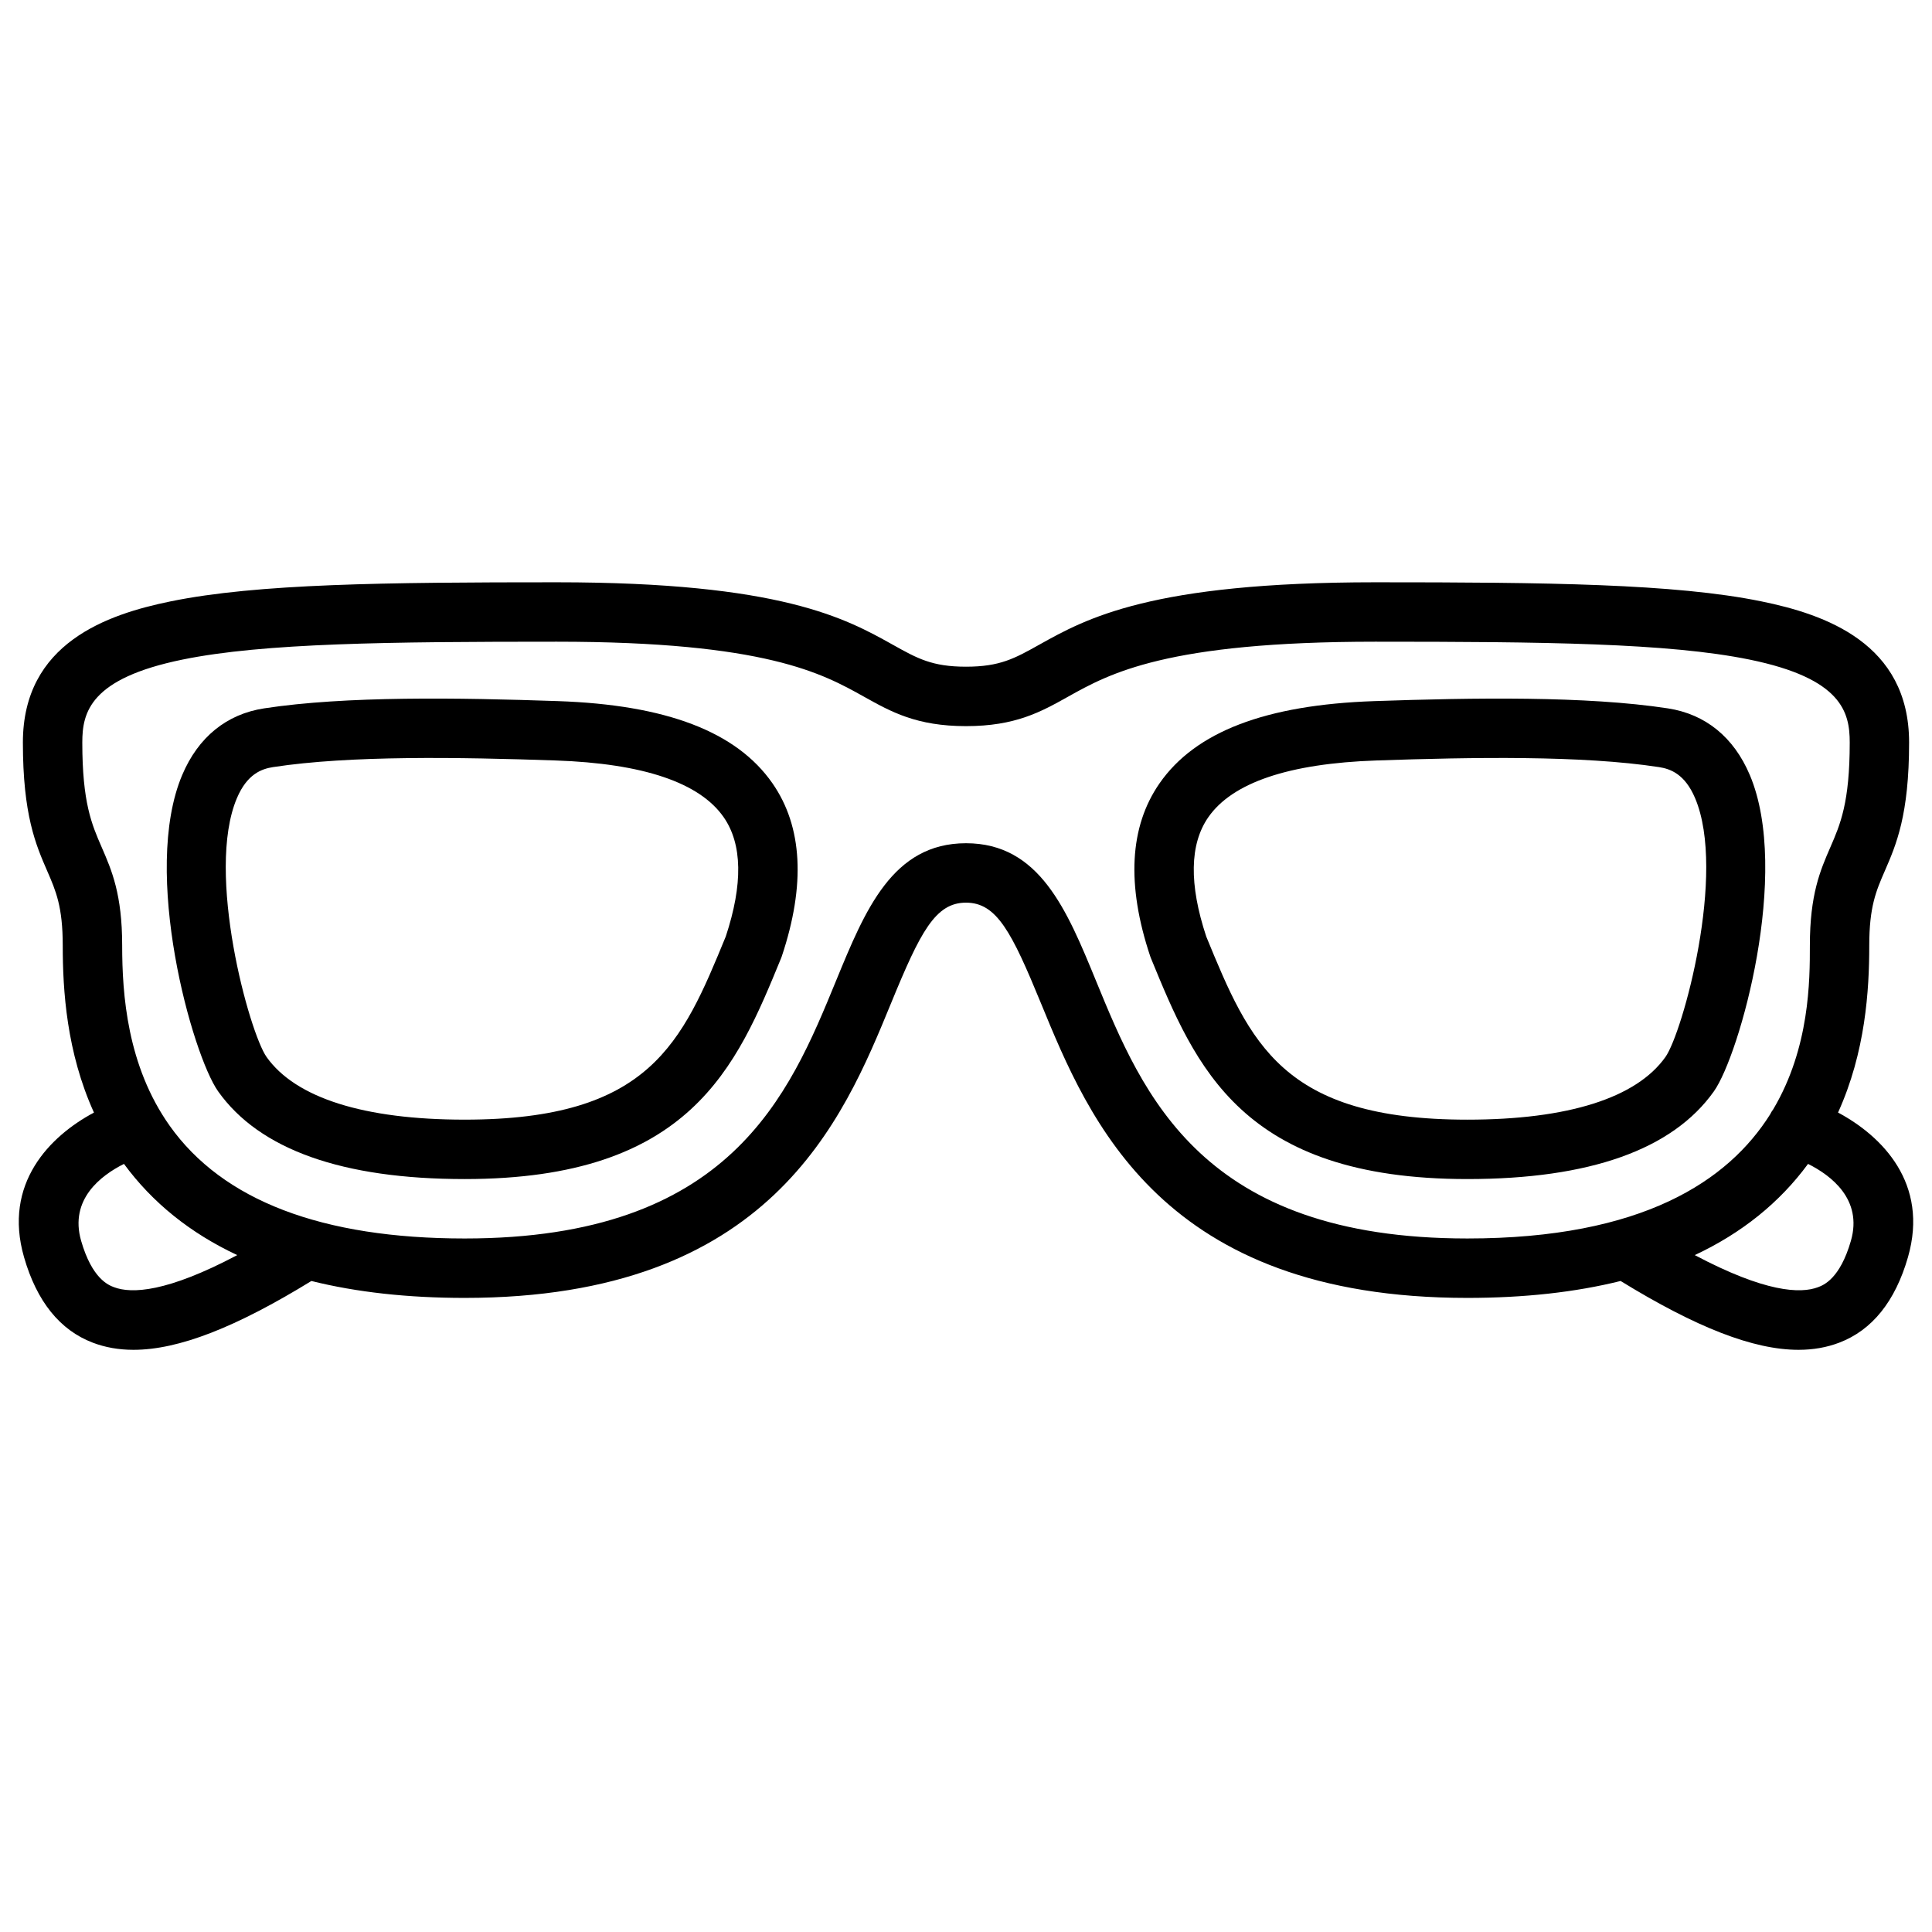
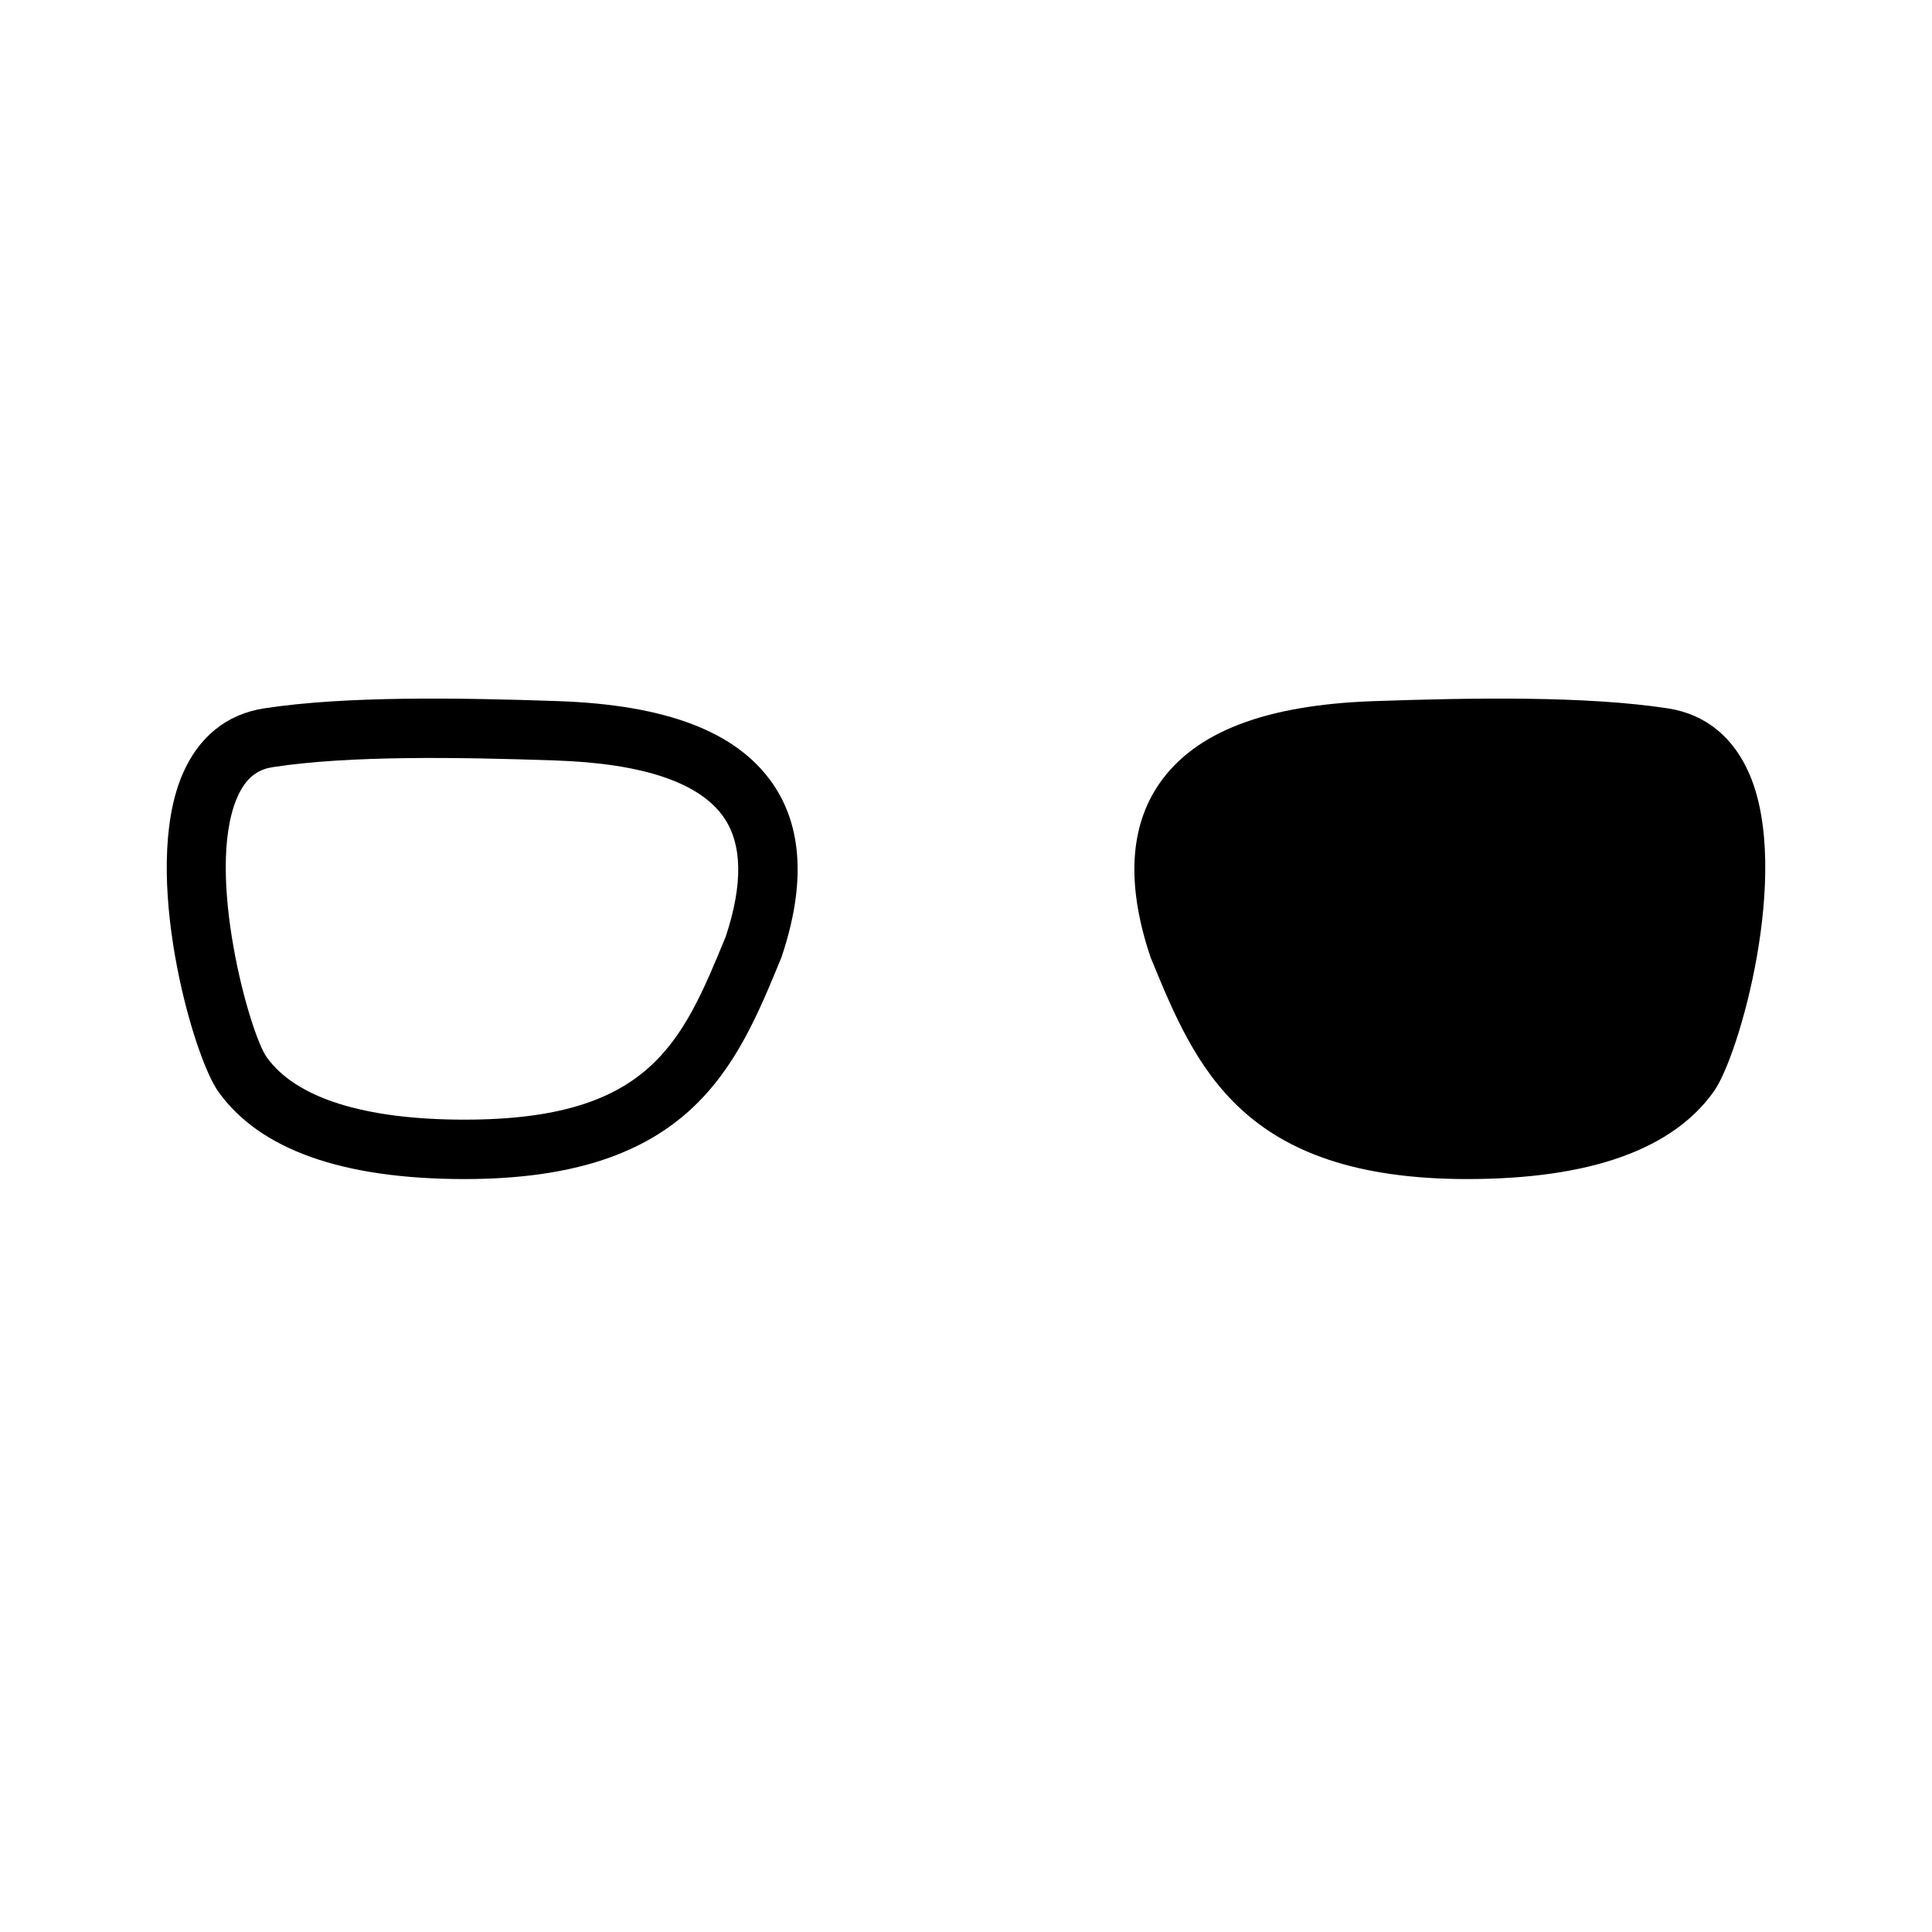
<svg xmlns="http://www.w3.org/2000/svg" width="800px" height="800px" version="1.1" viewBox="144 144 512 512">
  <defs>
    <clipPath id="a">
      <path d="m148.09 298h503.81v204h-503.81z" />
    </clipPath>
  </defs>
  <path d="m291.82 329.8c-26.348-0.906-56.199-1.387-77.816 1.922-9.957 1.523-17.465 7.625-21.711 17.645-10.938 25.801 2.695 74.25 9.516 83.859 10.938 15.418 32.918 23.238 65.336 23.238 59.828 0 72.047-29.766 83.859-58.551 0.066-0.164 0.129-0.328 0.184-0.496 6.324-18.941 5.492-34.359-2.469-45.82-9.5-13.68-28.109-20.809-56.898-21.797zm44.516 62.383c-11.574 28.191-20.066 48.535-69.195 48.535-26.637 0-44.789-5.742-52.496-16.602-4.531-6.391-16.27-48.773-7.859-68.605 2.715-6.402 6.555-7.758 9.598-8.227 20.34-3.113 49.273-2.633 74.898-1.75 23.152 0.797 38.129 5.856 44.508 15.043 4.945 7.121 5.129 17.754 0.547 31.605z" />
-   <path d="m607.71 349.37c-4.246-10.02-11.754-16.117-21.711-17.645-21.617-3.309-51.473-2.828-77.816-1.922-28.785 0.988-47.398 8.117-56.898 21.793-7.961 11.465-8.793 26.879-2.469 45.82 0.055 0.168 0.117 0.332 0.184 0.496 11.816 28.785 24.031 58.551 83.859 58.551 32.418 0 54.398-7.816 65.336-23.238 6.82-9.605 20.453-58.055 9.516-83.855zm-22.355 74.75c-7.703 10.863-25.855 16.602-52.496 16.602-49.129 0-57.621-20.344-69.195-48.535-4.582-13.855-4.398-24.488 0.547-31.609 6.379-9.184 21.355-14.246 44.508-15.043 25.621-0.883 54.559-1.363 74.898 1.75 3.043 0.465 6.883 1.82 9.598 8.227 8.41 19.836-3.324 62.223-7.859 68.609z" />
+   <path d="m607.71 349.37c-4.246-10.02-11.754-16.117-21.711-17.645-21.617-3.309-51.473-2.828-77.816-1.922-28.785 0.988-47.398 8.117-56.898 21.793-7.961 11.465-8.793 26.879-2.469 45.82 0.055 0.168 0.117 0.332 0.184 0.496 11.816 28.785 24.031 58.551 83.859 58.551 32.418 0 54.398-7.816 65.336-23.238 6.82-9.605 20.453-58.055 9.516-83.855zm-22.355 74.75z" />
  <g clip-path="url(#a)">
-     <path d="m631.1 438.84c7.266-16.008 8.273-32.391 8.273-44.266 0-10.293 1.816-14.469 4.117-19.762 3.019-6.945 6.441-14.82 6.441-34.051 0-26.348-22.352-33.961-39.16-37.395-22.961-4.691-56.895-5.055-102.32-5.055-59.438 0-76.582 9.582-89.102 16.578-6.465 3.613-10.367 5.793-19.348 5.793s-12.883-2.18-19.348-5.793c-12.52-6.996-29.664-16.578-89.102-16.578-45.43 0-79.359 0.363-102.32 5.055-16.812 3.434-39.164 11.047-39.164 37.395 0 19.23 3.426 27.105 6.445 34.055 2.301 5.289 4.117 9.469 4.117 19.762 0 11.875 1.008 28.258 8.273 44.266-11.668 6.227-24.16 18.781-18.527 38.332 3.367 11.703 9.496 19.324 18.211 22.645 3.297 1.258 6.875 1.895 10.801 1.895 11.938 0 27.082-5.918 47.137-18.242 11.984 2.981 25.531 4.484 40.621 4.484 80.941 0 100.23-46.988 112.99-78.082 7.773-18.949 11.75-26.664 19.867-26.664s12.09 7.715 19.867 26.664c12.762 31.094 32.051 78.082 112.99 78.082 15.09 0 28.637-1.504 40.621-4.484 20.059 12.324 35.199 18.242 47.137 18.242 3.922 0 7.504-0.637 10.801-1.895 8.715-3.32 14.844-10.938 18.211-22.645 5.629-19.551-6.859-32.105-18.527-38.336zm-456.91 46.27c-1.434-0.547-5.785-2.207-8.691-12.285-3.168-11.008 5.316-17.359 11.355-20.379 7.547 10.273 17.574 18.34 30.02 24.168-18.617 9.863-27.992 10.285-32.684 8.496zm260.25-81.215c-7.691-18.734-14.953-36.43-34.434-36.43s-26.742 17.695-34.434 36.43c-12.492 30.438-28.043 68.316-98.426 68.316-37.812 0-64.117-10.051-78.176-29.871-11.289-15.914-12.594-34.883-12.594-47.766 0-13.566-2.758-19.906-5.422-26.035-2.648-6.078-5.144-11.82-5.144-27.777 0-8.004 2.055-16.961 26.57-21.969 21.516-4.394 54.676-4.734 99.172-4.734 55.336 0 70.414 8.426 81.422 14.578 7.172 4.008 13.949 7.797 27.031 7.797s19.859-3.785 27.031-7.797c11.008-6.152 26.082-14.578 81.422-14.578 44.496 0 77.656 0.34 99.172 4.734 24.512 5.008 26.566 13.965 26.566 21.969 0 15.957-2.496 21.699-5.141 27.777-2.664 6.129-5.422 12.469-5.422 26.035 0 9.117-0.008 27.07-9.719 43.418-0.32 0.418-0.598 0.875-0.832 1.363-11.066 17.531-33.738 32.855-80.223 32.855-70.383 0-85.93-37.879-98.422-68.316zm200.07 68.93c-2.902 10.082-7.258 11.742-8.691 12.285-4.691 1.789-14.066 1.371-32.688-8.496 12.445-5.828 22.473-13.895 30.02-24.168 6.039 3.019 14.527 9.371 11.359 20.379z" />
-   </g>
+     </g>
</svg>